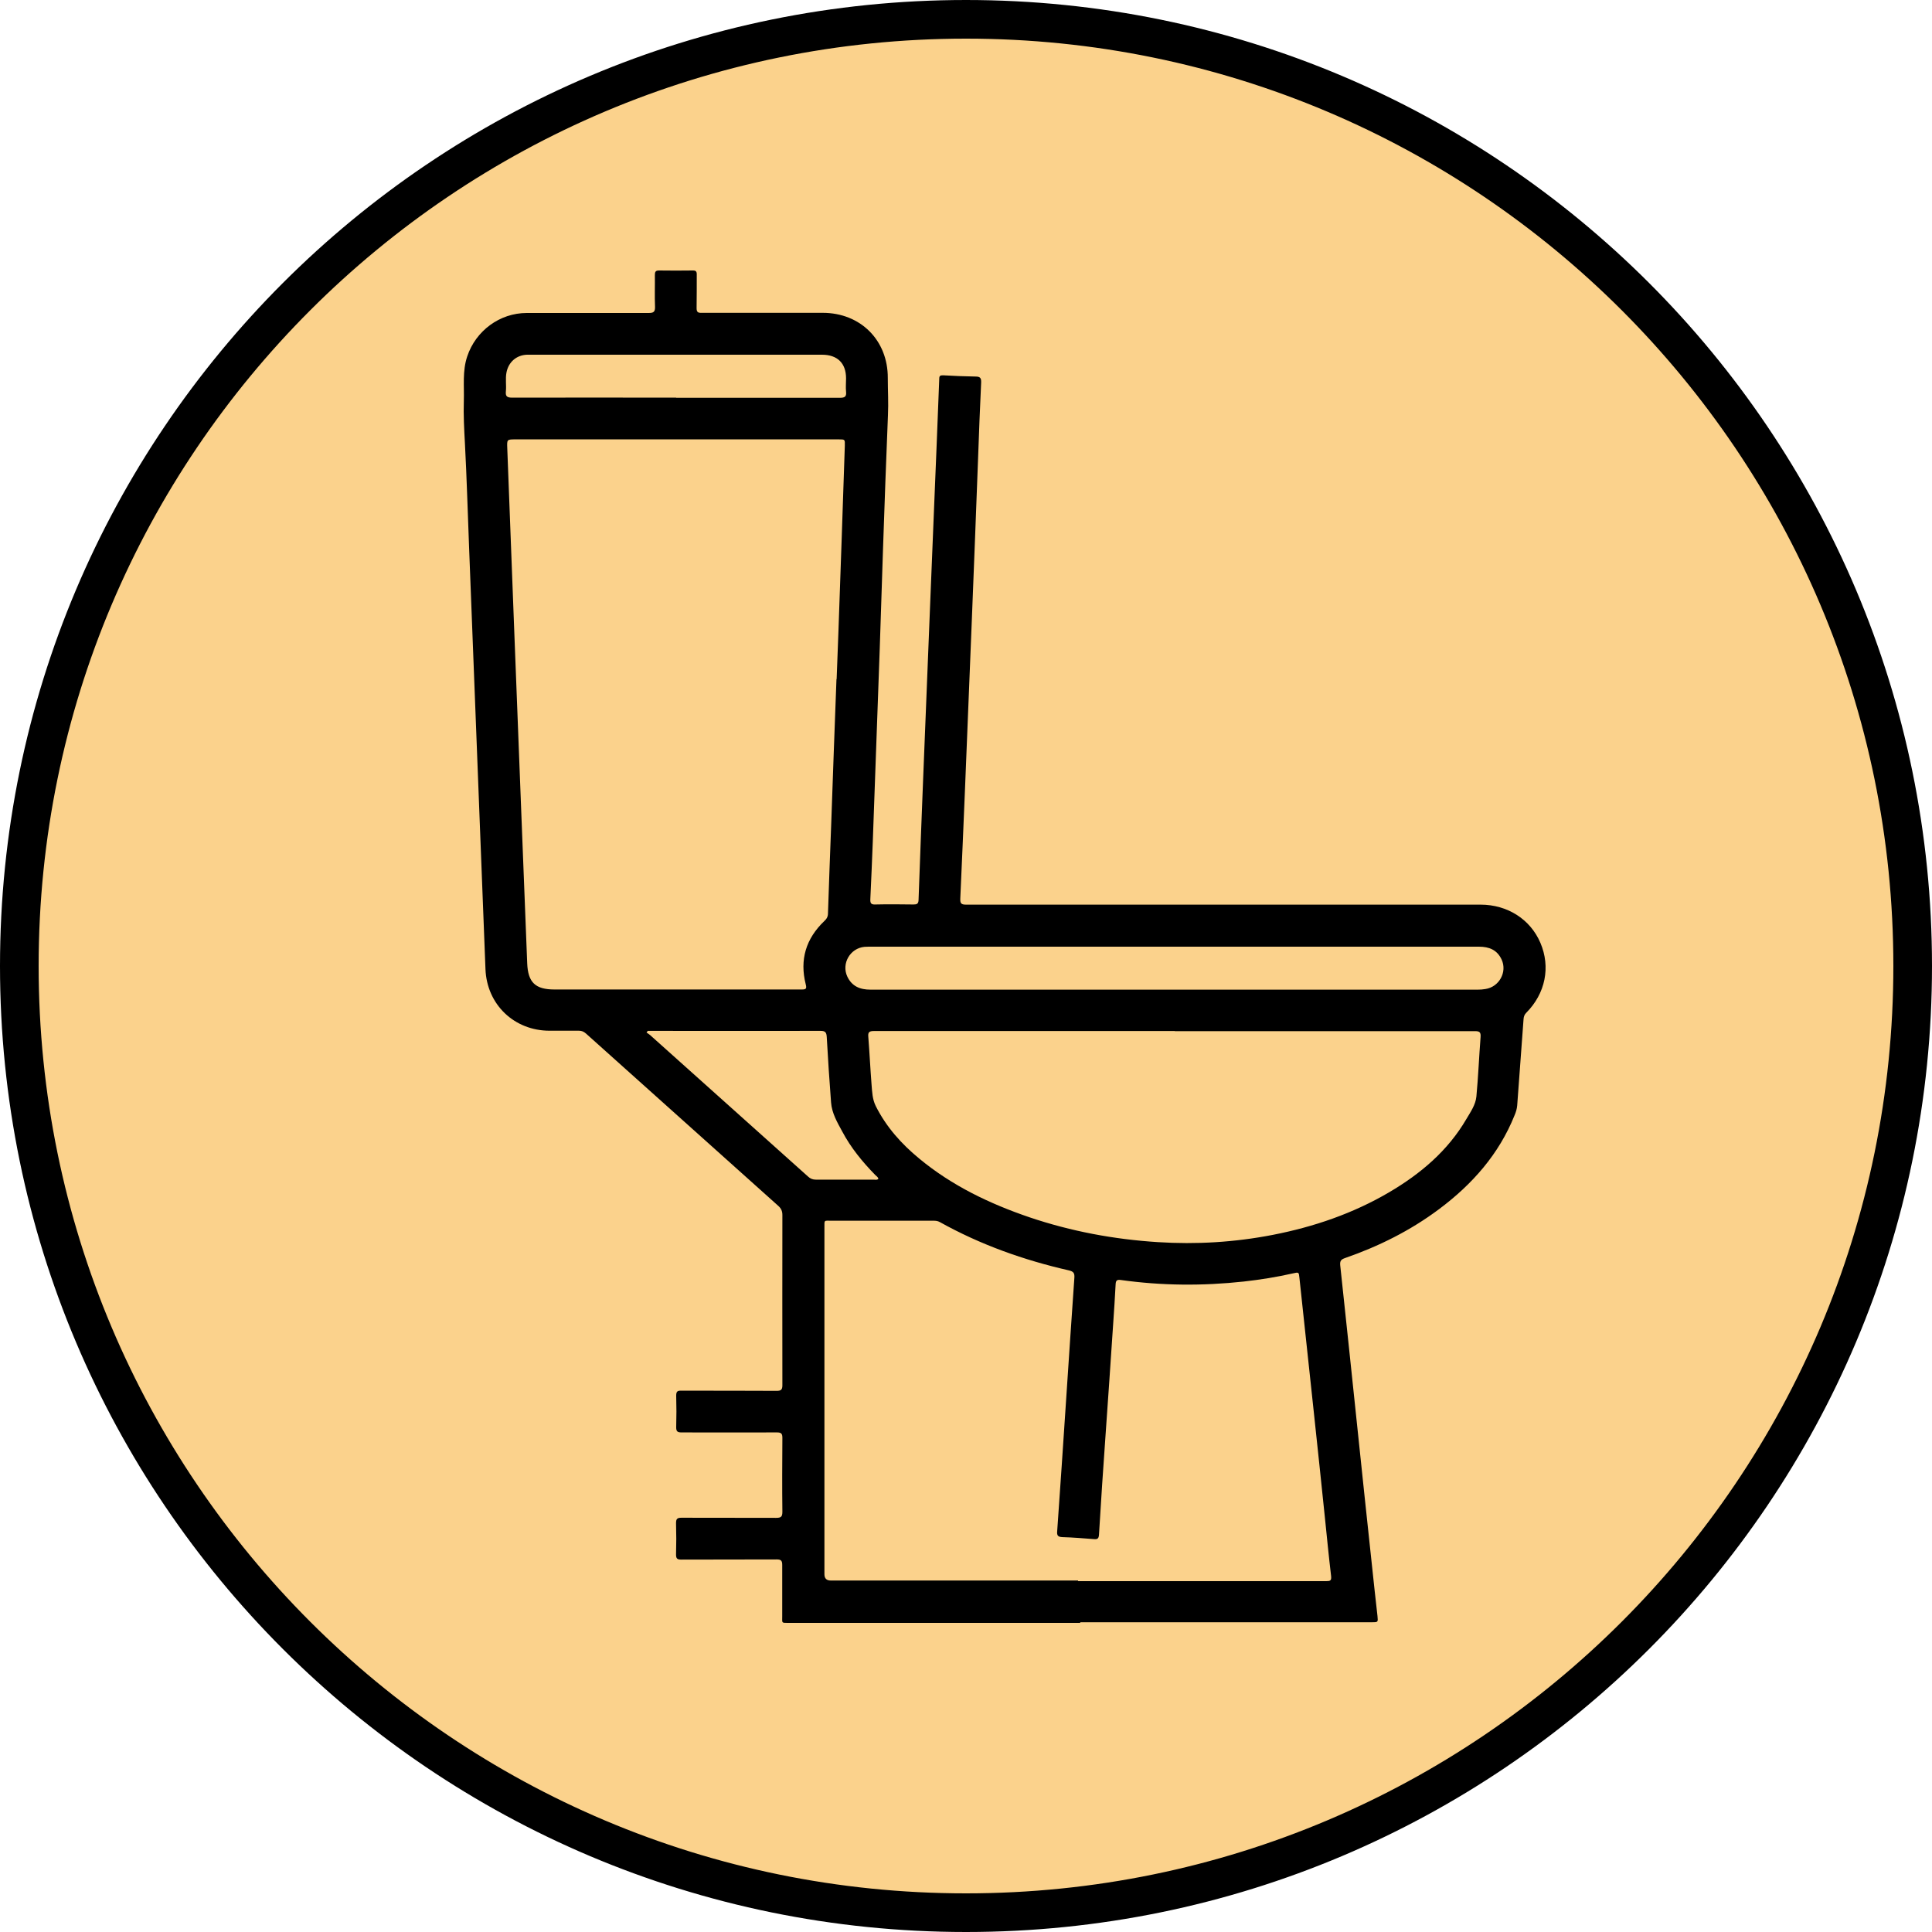
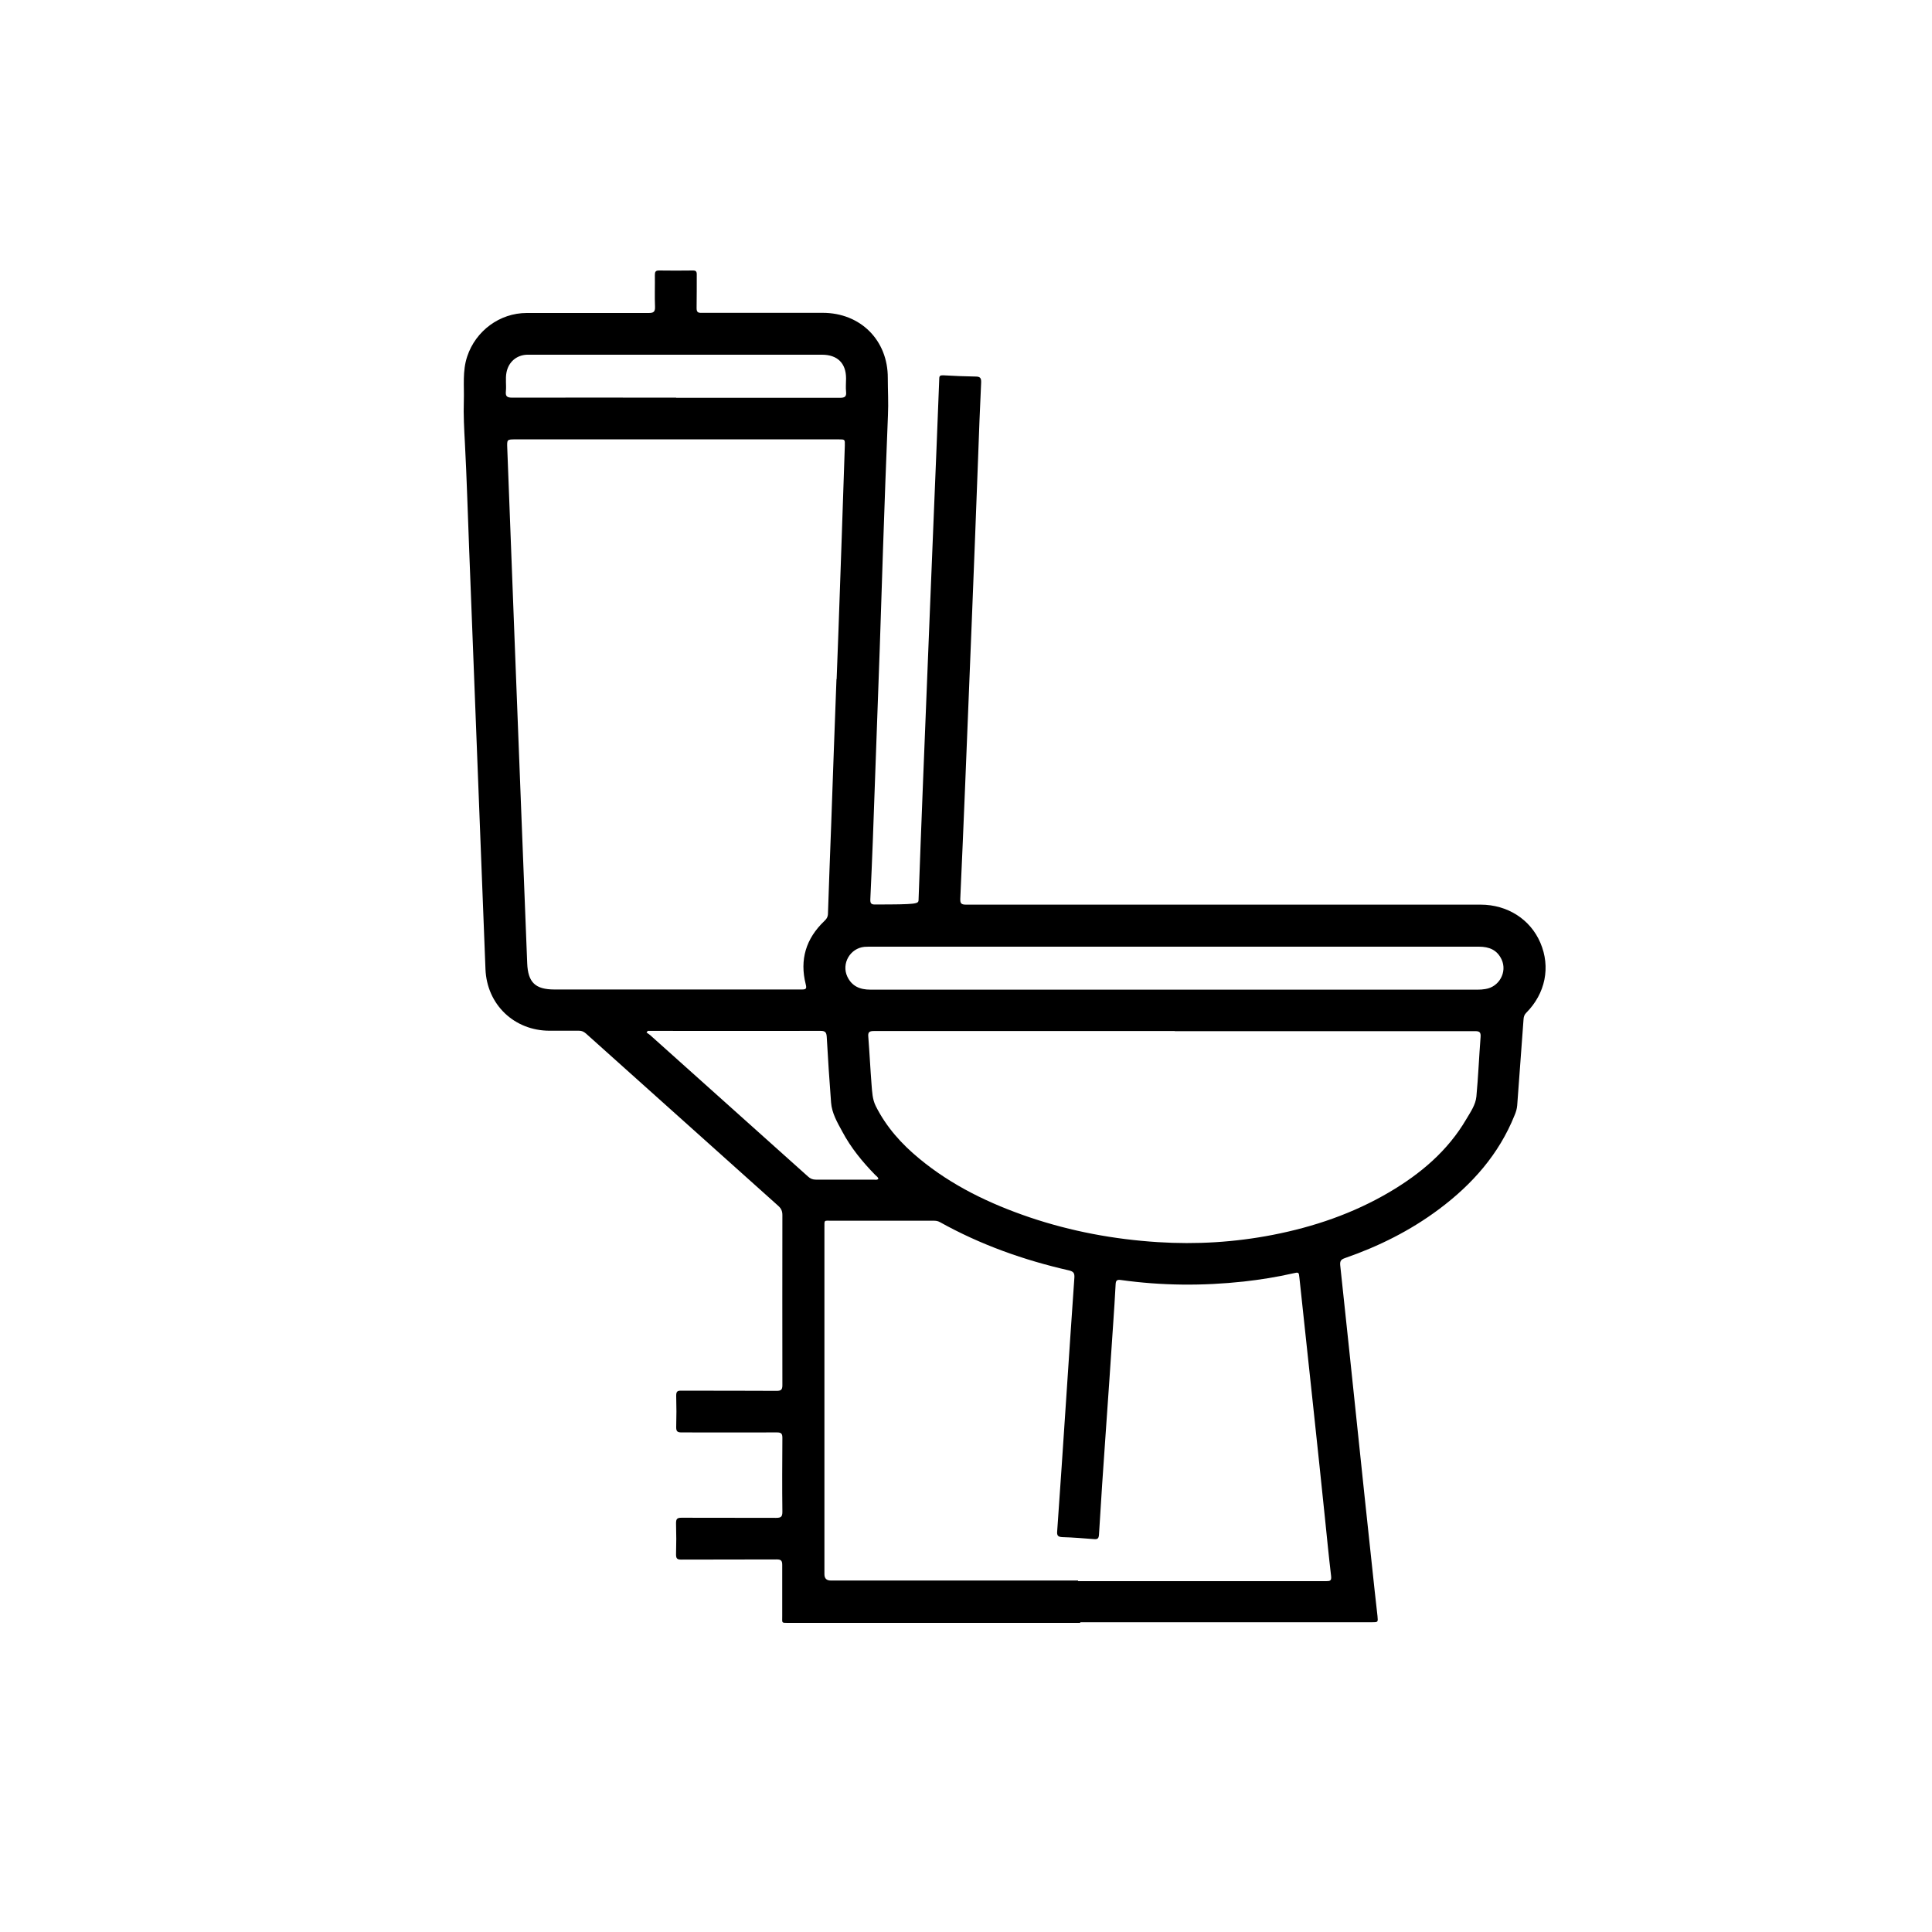
<svg xmlns="http://www.w3.org/2000/svg" width="50" height="50" viewBox="0 0 50 50" fill="none">
  <g clip-path="url(#clip0_44_36)">
-     <path d="M25 49.5C38.531 49.5 49.5 38.531 49.5 25C49.5 11.469 38.531 0.5 25 0.5C11.469 0.5 0.5 11.469 0.5 25C0.5 38.531 11.469 49.5 25 49.5Z" fill="#FBD28C" stroke="black" />
-     <path d="M27.956 42C25.444 42 22.936 42 20.424 42C20.216 42 20.244 42.012 20.244 41.828C20.244 41.386 20.244 40.944 20.244 40.502C20.244 40.394 20.216 40.358 20.104 40.358C19.28 40.362 18.456 40.358 17.632 40.362C17.528 40.362 17.496 40.338 17.496 40.231C17.504 39.96 17.504 39.693 17.496 39.422C17.496 39.314 17.52 39.279 17.636 39.279C18.452 39.282 19.268 39.279 20.084 39.282C20.212 39.282 20.248 39.255 20.248 39.123C20.24 38.486 20.244 37.852 20.248 37.214C20.248 37.103 20.22 37.071 20.108 37.071C19.284 37.075 18.46 37.071 17.636 37.071C17.532 37.071 17.5 37.043 17.5 36.94C17.508 36.665 17.508 36.394 17.5 36.119C17.5 36.007 17.536 35.987 17.636 35.991C18.456 35.991 19.276 35.991 20.096 35.995C20.204 35.995 20.248 35.975 20.248 35.852C20.244 34.382 20.248 32.911 20.248 31.445C20.248 31.341 20.216 31.274 20.14 31.206C18.48 29.72 16.82 28.233 15.164 26.747C15.108 26.699 15.056 26.675 14.984 26.675C14.732 26.675 14.476 26.675 14.224 26.675C13.308 26.675 12.6 25.998 12.564 25.082C12.516 23.851 12.468 22.619 12.42 21.384C12.36 19.802 12.296 18.22 12.236 16.642C12.204 15.818 12.172 14.993 12.14 14.168C12.104 13.268 12.08 12.367 12.032 11.471C12.012 11.104 11.992 10.738 12.004 10.375C12.016 9.992 11.964 9.602 12.092 9.223C12.312 8.562 12.932 8.1 13.632 8.1C14.684 8.1 15.736 8.1 16.788 8.1C16.912 8.1 16.956 8.072 16.952 7.94C16.94 7.665 16.952 7.394 16.948 7.12C16.948 7.036 16.964 7 17.056 7C17.348 7.004 17.64 7.004 17.932 7C18.008 7 18.032 7.024 18.032 7.1C18.032 7.39 18.032 7.681 18.028 7.972C18.028 8.076 18.06 8.1 18.16 8.096C19.204 8.096 20.248 8.096 21.292 8.096C22.268 8.096 22.98 8.805 22.976 9.781C22.976 10.104 22.996 10.427 22.98 10.749C22.932 11.905 22.892 13.06 22.852 14.216C22.824 15.069 22.796 15.925 22.768 16.778C22.708 18.444 22.648 20.109 22.588 21.774C22.568 22.277 22.548 22.775 22.524 23.273C22.52 23.376 22.544 23.412 22.652 23.408C22.98 23.4 23.312 23.404 23.64 23.408C23.728 23.408 23.768 23.392 23.772 23.293C23.808 22.273 23.848 21.249 23.888 20.229C23.948 18.73 24.008 17.236 24.068 15.738C24.1 14.953 24.132 14.164 24.164 13.379C24.212 12.184 24.264 10.992 24.308 9.797C24.308 9.717 24.344 9.713 24.412 9.713C24.692 9.729 24.968 9.741 25.248 9.745C25.364 9.745 25.396 9.781 25.392 9.897C25.36 10.558 25.336 11.216 25.312 11.877C25.26 13.256 25.208 14.634 25.152 16.017C25.092 17.503 25.032 18.985 24.972 20.472C24.932 21.4 24.896 22.328 24.852 23.257C24.848 23.376 24.872 23.412 25 23.412C29.441 23.412 33.877 23.412 38.317 23.412C39.013 23.412 39.605 23.791 39.865 24.4C40.133 25.026 39.997 25.711 39.497 26.213C39.449 26.261 39.433 26.317 39.429 26.381C39.377 27.122 39.317 27.867 39.265 28.608C39.257 28.7 39.233 28.779 39.197 28.863C38.793 29.871 38.101 30.652 37.241 31.294C36.501 31.847 35.685 32.254 34.813 32.557C34.713 32.592 34.673 32.624 34.685 32.748C34.837 34.15 34.981 35.553 35.129 36.952C35.253 38.147 35.381 39.346 35.509 40.541C35.553 40.968 35.601 41.394 35.649 41.821C35.665 41.984 35.665 41.984 35.501 41.984C32.985 41.984 30.469 41.984 27.956 41.984V42ZM21.652 17.579C21.668 17.152 21.684 16.73 21.7 16.304C21.756 14.714 21.812 13.124 21.864 11.534C21.868 11.371 21.868 11.371 21.708 11.371C18.924 11.371 16.136 11.371 13.352 11.371C13.116 11.371 13.12 11.371 13.128 11.598C13.188 13.204 13.252 14.81 13.312 16.415C13.372 17.961 13.432 19.511 13.492 21.057C13.544 22.348 13.592 23.639 13.644 24.93C13.664 25.428 13.856 25.608 14.352 25.608C14.636 25.608 14.92 25.608 15.2 25.608C17.052 25.608 18.904 25.608 20.752 25.608C20.864 25.608 20.88 25.584 20.852 25.472C20.692 24.839 20.856 24.293 21.332 23.838C21.396 23.779 21.428 23.723 21.428 23.635C21.452 22.862 21.484 22.089 21.512 21.316C21.556 20.069 21.6 18.818 21.648 17.571L21.652 17.579ZM27.896 40.92C30.041 40.92 32.181 40.92 34.325 40.92C34.425 40.92 34.461 40.908 34.449 40.789C34.389 40.286 34.341 39.785 34.289 39.282C34.193 38.37 34.101 37.458 34.001 36.545C33.877 35.386 33.753 34.226 33.629 33.071C33.613 32.923 33.617 32.919 33.461 32.955C33.041 33.051 32.617 33.118 32.189 33.166C31.125 33.282 30.065 33.274 29.005 33.126C28.896 33.11 28.877 33.15 28.872 33.242C28.853 33.585 28.833 33.931 28.808 34.274C28.745 35.222 28.68 36.17 28.613 37.119C28.552 37.987 28.492 38.856 28.441 39.725C28.433 39.824 28.396 39.84 28.308 39.832C28.041 39.812 27.768 39.788 27.5 39.781C27.384 39.776 27.348 39.745 27.36 39.625C27.441 38.509 27.512 37.394 27.588 36.274C27.66 35.202 27.729 34.134 27.805 33.063C27.812 32.947 27.78 32.907 27.669 32.879C26.496 32.612 25.376 32.214 24.324 31.628C24.268 31.596 24.212 31.592 24.156 31.592C23.276 31.592 22.396 31.592 21.52 31.592C21.32 31.592 21.336 31.564 21.336 31.772C21.336 34.76 21.336 37.748 21.336 40.741C21.336 40.85 21.391 40.904 21.5 40.904C23.636 40.904 25.768 40.904 27.904 40.904L27.896 40.92ZM30.405 26.683C27.808 26.683 25.212 26.683 22.616 26.683C22.488 26.683 22.46 26.719 22.472 26.839C22.504 27.249 22.524 27.664 22.556 28.074C22.572 28.261 22.576 28.445 22.664 28.624C22.936 29.166 23.328 29.604 23.792 29.986C24.64 30.688 25.616 31.154 26.648 31.505C27.721 31.867 28.829 32.074 29.961 32.146C30.961 32.21 31.953 32.15 32.937 31.959C34.001 31.752 35.017 31.405 35.953 30.855C36.765 30.377 37.469 29.783 37.949 28.962C38.057 28.779 38.189 28.592 38.209 28.377C38.257 27.867 38.277 27.353 38.317 26.843C38.329 26.707 38.285 26.683 38.161 26.687C35.573 26.687 32.989 26.687 30.401 26.687L30.405 26.683ZM30.401 24.5C27.788 24.5 25.176 24.5 22.564 24.5C22.5 24.5 22.436 24.5 22.372 24.504C22 24.54 21.772 24.938 21.928 25.273C22.048 25.528 22.26 25.612 22.528 25.612C27.764 25.612 33.001 25.612 38.241 25.612C38.309 25.612 38.377 25.608 38.441 25.596C38.797 25.544 39.013 25.157 38.861 24.831C38.745 24.584 38.541 24.5 38.273 24.5C35.649 24.5 33.025 24.5 30.397 24.5H30.401ZM16.76 26.683C16.76 26.683 16.744 26.711 16.732 26.723C16.764 26.743 16.796 26.763 16.824 26.787C18.188 28.006 19.548 29.23 20.912 30.449C20.972 30.505 21.032 30.529 21.116 30.529C21.616 30.529 22.112 30.529 22.612 30.529C22.652 30.529 22.696 30.544 22.732 30.509C22.724 30.461 22.684 30.441 22.656 30.413C22.32 30.07 22.02 29.704 21.796 29.281C21.668 29.046 21.528 28.807 21.508 28.532C21.464 27.966 21.428 27.401 21.396 26.835C21.388 26.719 21.36 26.679 21.236 26.679C19.784 26.683 18.328 26.679 16.876 26.679C16.84 26.679 16.8 26.679 16.764 26.679L16.76 26.683ZM17.496 10.295C18.472 10.295 19.448 10.295 20.424 10.295C20.86 10.295 21.296 10.295 21.732 10.295C21.852 10.295 21.912 10.275 21.896 10.136C21.884 10.024 21.896 9.909 21.896 9.793C21.896 9.399 21.672 9.18 21.272 9.18C18.768 9.18 16.268 9.18 13.764 9.18C13.72 9.18 13.68 9.18 13.636 9.18C13.364 9.191 13.16 9.371 13.108 9.638C13.076 9.801 13.108 9.964 13.092 10.128C13.08 10.251 13.116 10.291 13.252 10.291C14.668 10.287 16.084 10.291 17.5 10.291L17.496 10.295Z" fill="black" />
+     <path d="M27.956 42C25.444 42 22.936 42 20.424 42C20.216 42 20.244 42.012 20.244 41.828C20.244 41.386 20.244 40.944 20.244 40.502C20.244 40.394 20.216 40.358 20.104 40.358C19.28 40.362 18.456 40.358 17.632 40.362C17.528 40.362 17.496 40.338 17.496 40.231C17.504 39.96 17.504 39.693 17.496 39.422C17.496 39.314 17.52 39.279 17.636 39.279C18.452 39.282 19.268 39.279 20.084 39.282C20.212 39.282 20.248 39.255 20.248 39.123C20.24 38.486 20.244 37.852 20.248 37.214C20.248 37.103 20.22 37.071 20.108 37.071C19.284 37.075 18.46 37.071 17.636 37.071C17.532 37.071 17.5 37.043 17.5 36.94C17.508 36.665 17.508 36.394 17.5 36.119C17.5 36.007 17.536 35.987 17.636 35.991C18.456 35.991 19.276 35.991 20.096 35.995C20.204 35.995 20.248 35.975 20.248 35.852C20.244 34.382 20.248 32.911 20.248 31.445C20.248 31.341 20.216 31.274 20.14 31.206C18.48 29.72 16.82 28.233 15.164 26.747C15.108 26.699 15.056 26.675 14.984 26.675C14.732 26.675 14.476 26.675 14.224 26.675C13.308 26.675 12.6 25.998 12.564 25.082C12.516 23.851 12.468 22.619 12.42 21.384C12.36 19.802 12.296 18.22 12.236 16.642C12.204 15.818 12.172 14.993 12.14 14.168C12.104 13.268 12.08 12.367 12.032 11.471C12.012 11.104 11.992 10.738 12.004 10.375C12.016 9.992 11.964 9.602 12.092 9.223C12.312 8.562 12.932 8.1 13.632 8.1C14.684 8.1 15.736 8.1 16.788 8.1C16.912 8.1 16.956 8.072 16.952 7.94C16.94 7.665 16.952 7.394 16.948 7.12C16.948 7.036 16.964 7 17.056 7C17.348 7.004 17.64 7.004 17.932 7C18.008 7 18.032 7.024 18.032 7.1C18.032 7.39 18.032 7.681 18.028 7.972C18.028 8.076 18.06 8.1 18.16 8.096C19.204 8.096 20.248 8.096 21.292 8.096C22.268 8.096 22.98 8.805 22.976 9.781C22.976 10.104 22.996 10.427 22.98 10.749C22.932 11.905 22.892 13.06 22.852 14.216C22.824 15.069 22.796 15.925 22.768 16.778C22.708 18.444 22.648 20.109 22.588 21.774C22.568 22.277 22.548 22.775 22.524 23.273C22.52 23.376 22.544 23.412 22.652 23.408C23.728 23.408 23.768 23.392 23.772 23.293C23.808 22.273 23.848 21.249 23.888 20.229C23.948 18.73 24.008 17.236 24.068 15.738C24.1 14.953 24.132 14.164 24.164 13.379C24.212 12.184 24.264 10.992 24.308 9.797C24.308 9.717 24.344 9.713 24.412 9.713C24.692 9.729 24.968 9.741 25.248 9.745C25.364 9.745 25.396 9.781 25.392 9.897C25.36 10.558 25.336 11.216 25.312 11.877C25.26 13.256 25.208 14.634 25.152 16.017C25.092 17.503 25.032 18.985 24.972 20.472C24.932 21.4 24.896 22.328 24.852 23.257C24.848 23.376 24.872 23.412 25 23.412C29.441 23.412 33.877 23.412 38.317 23.412C39.013 23.412 39.605 23.791 39.865 24.4C40.133 25.026 39.997 25.711 39.497 26.213C39.449 26.261 39.433 26.317 39.429 26.381C39.377 27.122 39.317 27.867 39.265 28.608C39.257 28.7 39.233 28.779 39.197 28.863C38.793 29.871 38.101 30.652 37.241 31.294C36.501 31.847 35.685 32.254 34.813 32.557C34.713 32.592 34.673 32.624 34.685 32.748C34.837 34.15 34.981 35.553 35.129 36.952C35.253 38.147 35.381 39.346 35.509 40.541C35.553 40.968 35.601 41.394 35.649 41.821C35.665 41.984 35.665 41.984 35.501 41.984C32.985 41.984 30.469 41.984 27.956 41.984V42ZM21.652 17.579C21.668 17.152 21.684 16.73 21.7 16.304C21.756 14.714 21.812 13.124 21.864 11.534C21.868 11.371 21.868 11.371 21.708 11.371C18.924 11.371 16.136 11.371 13.352 11.371C13.116 11.371 13.12 11.371 13.128 11.598C13.188 13.204 13.252 14.81 13.312 16.415C13.372 17.961 13.432 19.511 13.492 21.057C13.544 22.348 13.592 23.639 13.644 24.93C13.664 25.428 13.856 25.608 14.352 25.608C14.636 25.608 14.92 25.608 15.2 25.608C17.052 25.608 18.904 25.608 20.752 25.608C20.864 25.608 20.88 25.584 20.852 25.472C20.692 24.839 20.856 24.293 21.332 23.838C21.396 23.779 21.428 23.723 21.428 23.635C21.452 22.862 21.484 22.089 21.512 21.316C21.556 20.069 21.6 18.818 21.648 17.571L21.652 17.579ZM27.896 40.92C30.041 40.92 32.181 40.92 34.325 40.92C34.425 40.92 34.461 40.908 34.449 40.789C34.389 40.286 34.341 39.785 34.289 39.282C34.193 38.37 34.101 37.458 34.001 36.545C33.877 35.386 33.753 34.226 33.629 33.071C33.613 32.923 33.617 32.919 33.461 32.955C33.041 33.051 32.617 33.118 32.189 33.166C31.125 33.282 30.065 33.274 29.005 33.126C28.896 33.11 28.877 33.15 28.872 33.242C28.853 33.585 28.833 33.931 28.808 34.274C28.745 35.222 28.68 36.17 28.613 37.119C28.552 37.987 28.492 38.856 28.441 39.725C28.433 39.824 28.396 39.84 28.308 39.832C28.041 39.812 27.768 39.788 27.5 39.781C27.384 39.776 27.348 39.745 27.36 39.625C27.441 38.509 27.512 37.394 27.588 36.274C27.66 35.202 27.729 34.134 27.805 33.063C27.812 32.947 27.78 32.907 27.669 32.879C26.496 32.612 25.376 32.214 24.324 31.628C24.268 31.596 24.212 31.592 24.156 31.592C23.276 31.592 22.396 31.592 21.52 31.592C21.32 31.592 21.336 31.564 21.336 31.772C21.336 34.76 21.336 37.748 21.336 40.741C21.336 40.85 21.391 40.904 21.5 40.904C23.636 40.904 25.768 40.904 27.904 40.904L27.896 40.92ZM30.405 26.683C27.808 26.683 25.212 26.683 22.616 26.683C22.488 26.683 22.46 26.719 22.472 26.839C22.504 27.249 22.524 27.664 22.556 28.074C22.572 28.261 22.576 28.445 22.664 28.624C22.936 29.166 23.328 29.604 23.792 29.986C24.64 30.688 25.616 31.154 26.648 31.505C27.721 31.867 28.829 32.074 29.961 32.146C30.961 32.21 31.953 32.15 32.937 31.959C34.001 31.752 35.017 31.405 35.953 30.855C36.765 30.377 37.469 29.783 37.949 28.962C38.057 28.779 38.189 28.592 38.209 28.377C38.257 27.867 38.277 27.353 38.317 26.843C38.329 26.707 38.285 26.683 38.161 26.687C35.573 26.687 32.989 26.687 30.401 26.687L30.405 26.683ZM30.401 24.5C27.788 24.5 25.176 24.5 22.564 24.5C22.5 24.5 22.436 24.5 22.372 24.504C22 24.54 21.772 24.938 21.928 25.273C22.048 25.528 22.26 25.612 22.528 25.612C27.764 25.612 33.001 25.612 38.241 25.612C38.309 25.612 38.377 25.608 38.441 25.596C38.797 25.544 39.013 25.157 38.861 24.831C38.745 24.584 38.541 24.5 38.273 24.5C35.649 24.5 33.025 24.5 30.397 24.5H30.401ZM16.76 26.683C16.76 26.683 16.744 26.711 16.732 26.723C16.764 26.743 16.796 26.763 16.824 26.787C18.188 28.006 19.548 29.23 20.912 30.449C20.972 30.505 21.032 30.529 21.116 30.529C21.616 30.529 22.112 30.529 22.612 30.529C22.652 30.529 22.696 30.544 22.732 30.509C22.724 30.461 22.684 30.441 22.656 30.413C22.32 30.07 22.02 29.704 21.796 29.281C21.668 29.046 21.528 28.807 21.508 28.532C21.464 27.966 21.428 27.401 21.396 26.835C21.388 26.719 21.36 26.679 21.236 26.679C19.784 26.683 18.328 26.679 16.876 26.679C16.84 26.679 16.8 26.679 16.764 26.679L16.76 26.683ZM17.496 10.295C18.472 10.295 19.448 10.295 20.424 10.295C20.86 10.295 21.296 10.295 21.732 10.295C21.852 10.295 21.912 10.275 21.896 10.136C21.884 10.024 21.896 9.909 21.896 9.793C21.896 9.399 21.672 9.18 21.272 9.18C18.768 9.18 16.268 9.18 13.764 9.18C13.72 9.18 13.68 9.18 13.636 9.18C13.364 9.191 13.16 9.371 13.108 9.638C13.076 9.801 13.108 9.964 13.092 10.128C13.08 10.251 13.116 10.291 13.252 10.291C14.668 10.287 16.084 10.291 17.5 10.291L17.496 10.295Z" fill="black" />
  </g>
  <defs>
    <clipPath id="clip0_44_36">
      <rect width="50" height="50" fill="white" />
    </clipPath>
  </defs>
</svg>